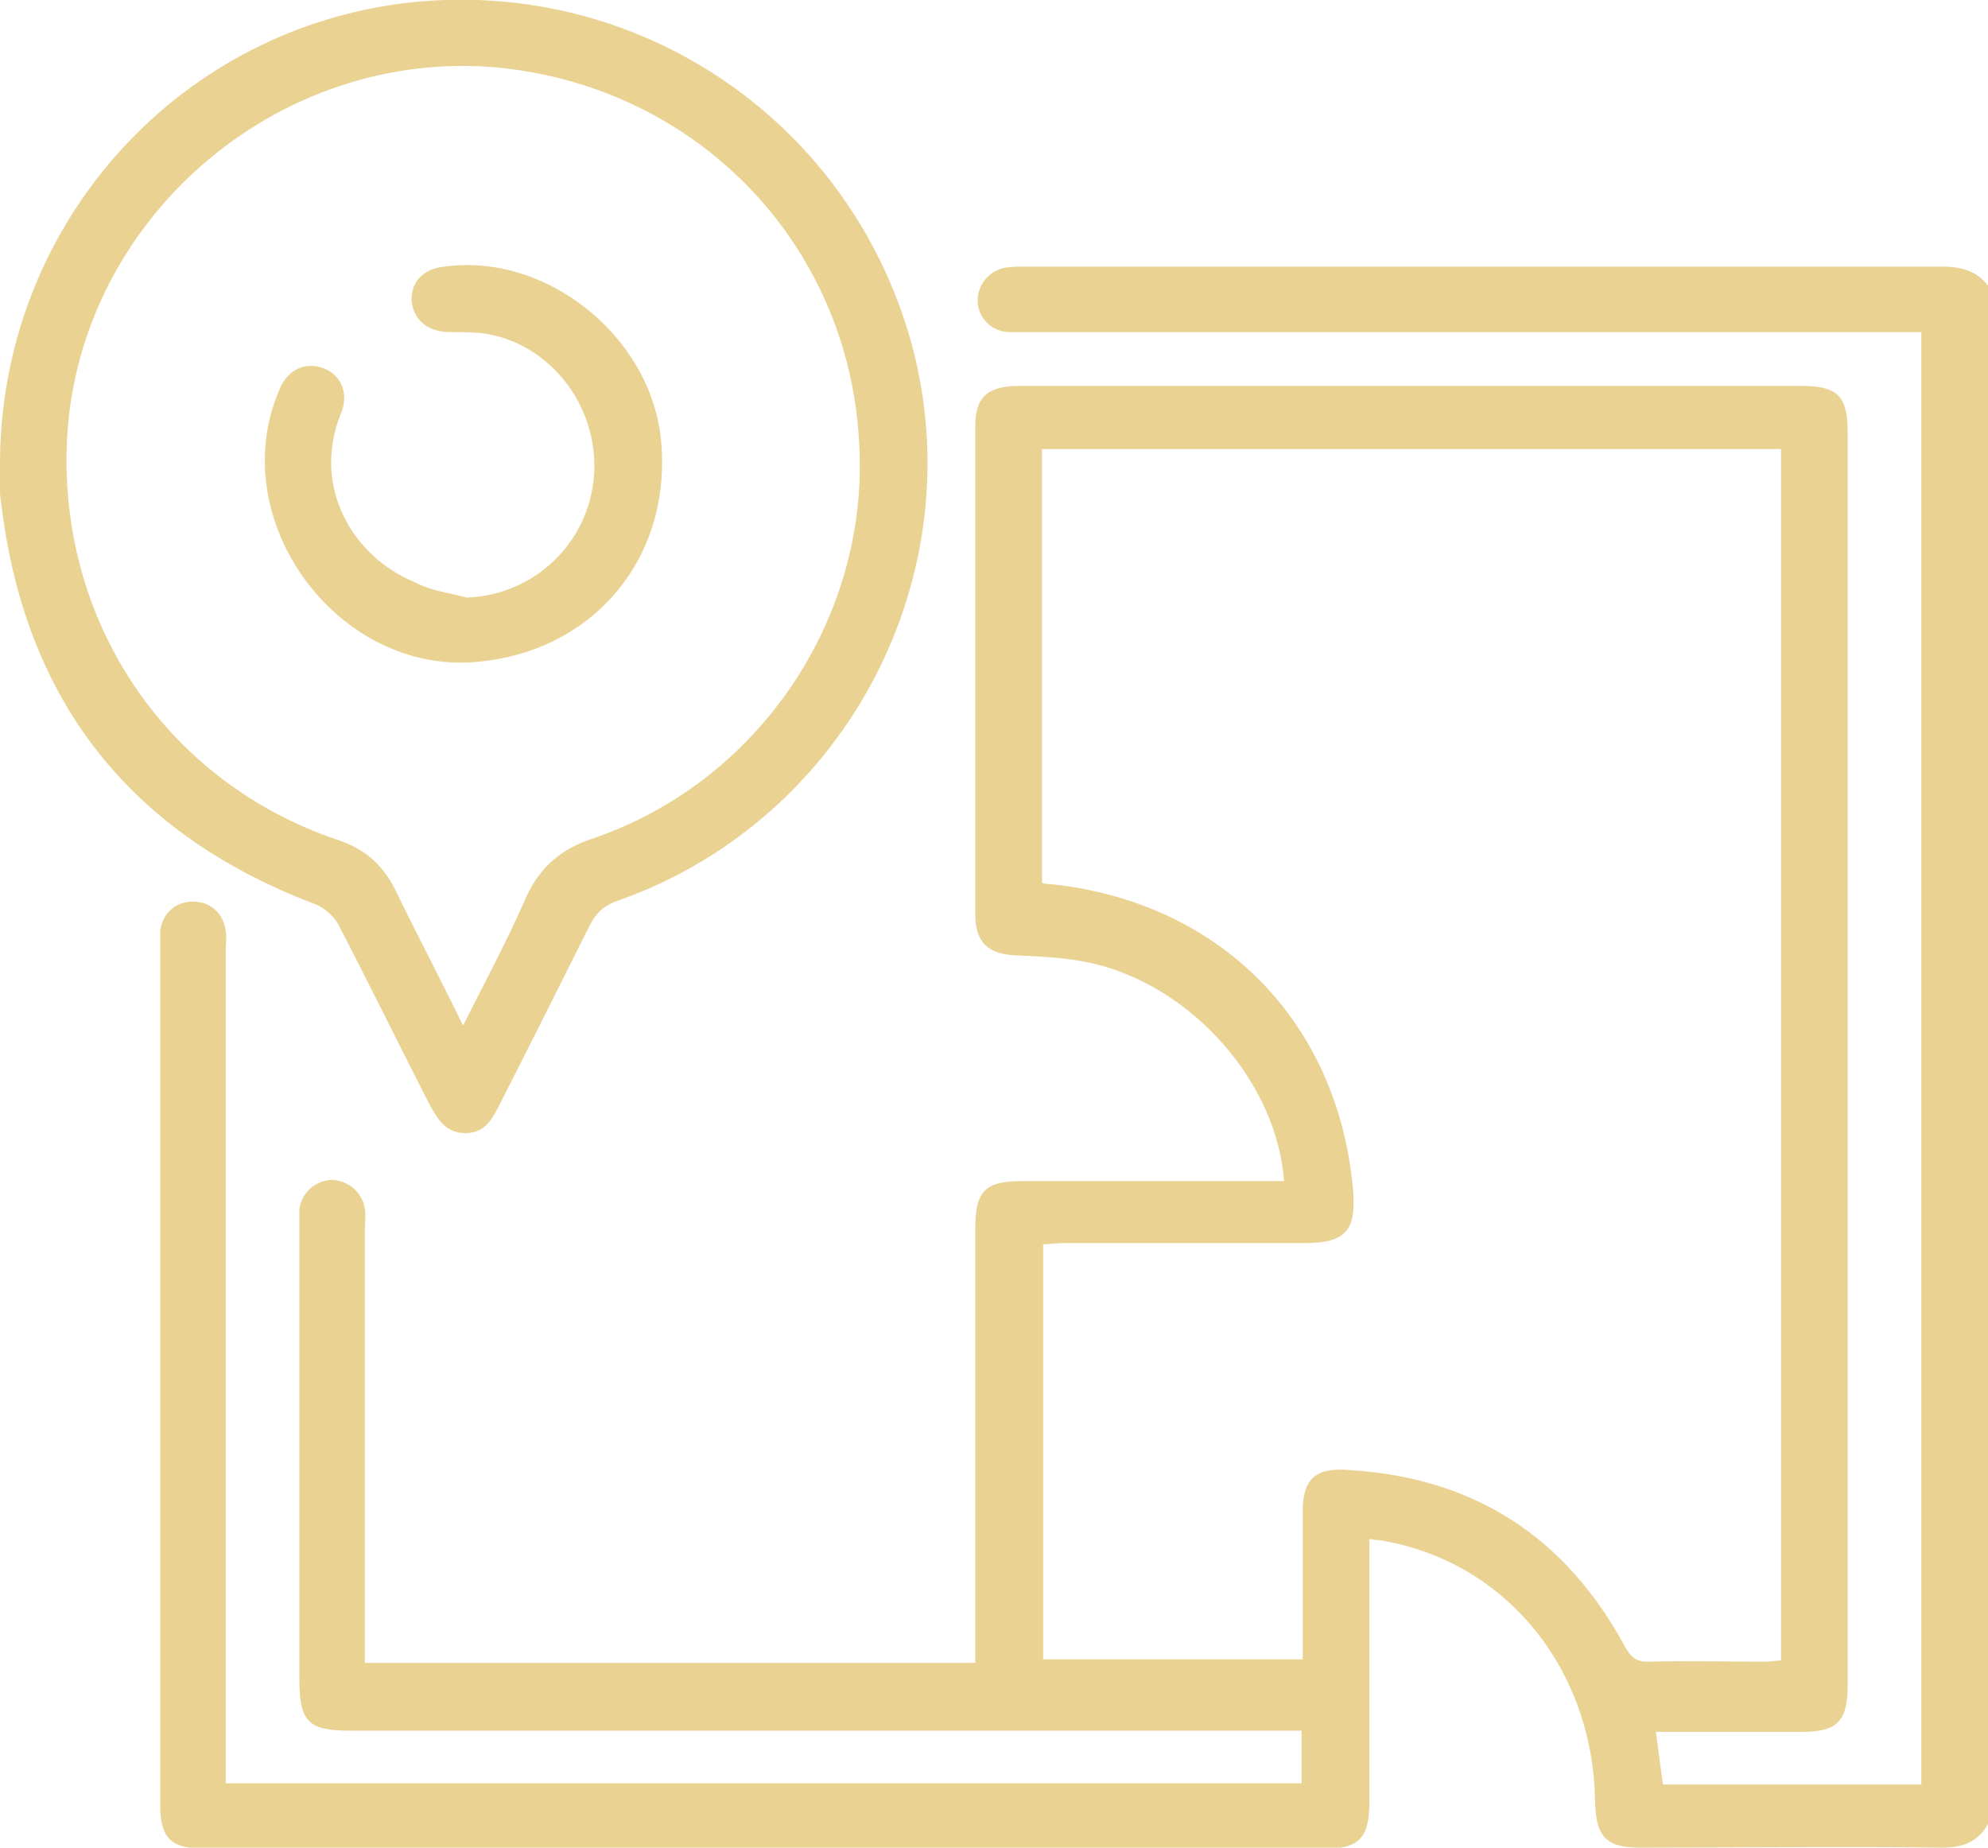
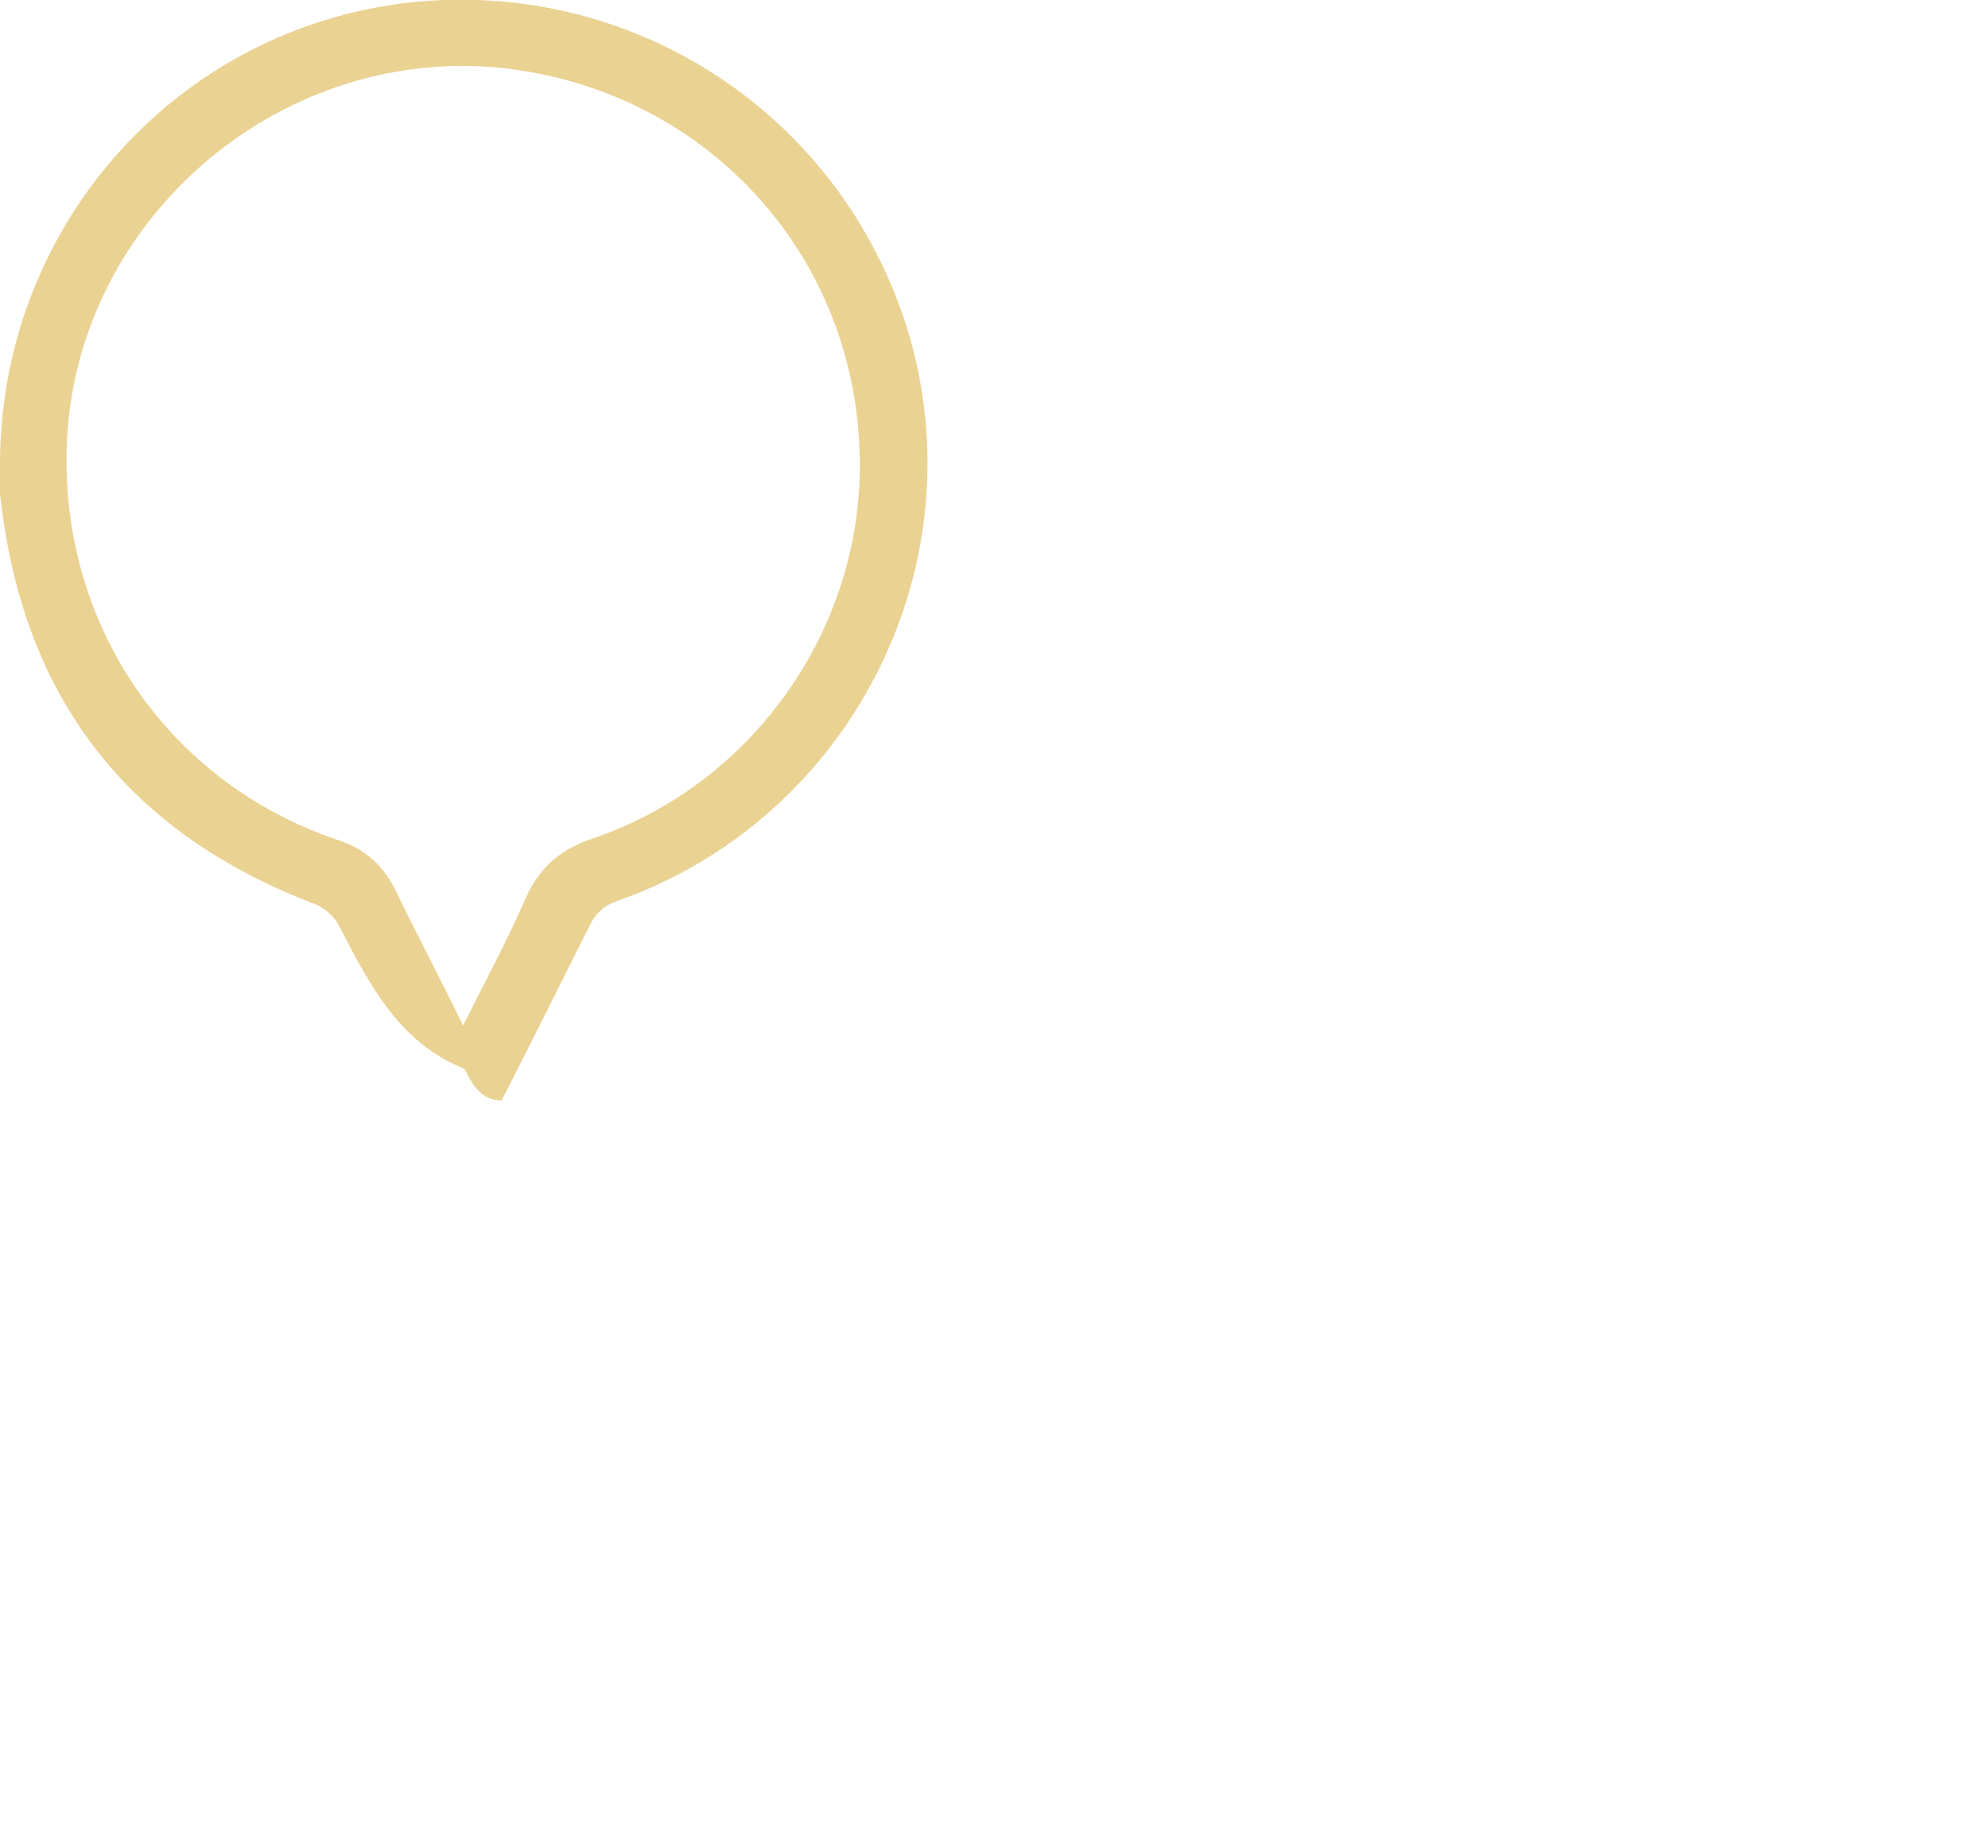
<svg xmlns="http://www.w3.org/2000/svg" id="Layer_1" x="0px" y="0px" viewBox="0 0 170 158" style="enable-background:new 0 0 170 158;" xml:space="preserve">
  <style type="text/css"> .st0{fill:#EAD293;} </style>
  <g>
-     <path class="st0" d="M170,156c-0.9,1.5-2.1,2-3.9,2c-8.6-0.1-17.3,0-25.9,0c-2.8,0-3.7-0.9-3.8-3.8c-0.1-11.5-7.7-20.8-18.5-22.5 c-0.2,0-0.4,0-0.8-0.1c0,0.7,0,1.3,0,1.9c0,6.9,0,13.7,0,20.6c0,3.1-0.9,4-3.9,4c-31.9,0-63.7,0-95.6,0c-3,0-3.9-0.9-3.9-3.8 c0-24.5,0-48.9,0-73.4c0-0.4,0-0.9,0-1.3c0.2-1.5,1.3-2.5,2.8-2.5c1.5,0,2.6,1,2.8,2.5c0.1,0.5,0,1.1,0,1.7c0,23,0,46,0,69.1 c0,0.7,0,1.3,0,2.1c30.7,0,61.3,0,92,0c0-1.5,0-2.9,0-4.5c-0.7,0-1.4,0-2.1,0c-26.4,0-52.8,0-79.2,0c-3.6,0-4.4-0.7-4.4-4.4 c0-12.8,0-25.7,0-38.5c0-0.6,0-1.1,0-1.7c0.2-1.4,1.3-2.4,2.7-2.5c1.4,0,2.7,1,2.9,2.5c0.1,0.5,0,1.1,0,1.7c0,11.7,0,23.5,0,35.2 c0,0.6,0,1.2,0,1.9c17.4,0,34.7,0,52.2,0c0-0.7,0-1.4,0-2c0-11.7,0-23.5,0-35.2c0-3.2,0.9-4,4-4c6.9,0,13.7,0,20.6,0 c0.6,0,1.2,0,1.8,0c-0.6-8.4-7.8-16.6-16.3-18.6c-2.1-0.5-4.4-0.6-6.6-0.7c-2.4-0.1-3.5-1.1-3.5-3.5c0-13.9,0-27.9,0-41.8 c0-2.5,1.1-3.4,3.8-3.4c13.1,0,26.1,0,39.2,0c9.2,0,18.4,0,27.6,0c3.2,0,4,0.9,4,4c0,35.7,0,71.4,0,107.1c0,3.1-0.9,4-3.9,4 c-4.1,0-8.3,0-12.5,0c0.2,1.6,0.4,3,0.6,4.5c7.3,0,14.7,0,22.1,0c0-41.4,0-82.7,0-124.2c-0.7,0-1.4,0-2.1,0c-24.7,0-49.4,0-74,0 c-0.7,0-1.3,0-2,0c-1.5-0.1-2.6-1.3-2.6-2.7c0-1.3,0.9-2.5,2.3-2.8c0.6-0.1,1.2-0.1,1.8-0.1c26.1,0,52.2,0,78.4,0 c1.7,0,3.1,0.4,4.1,1.9C170,68.1,170,112.1,170,156z M152.3,38.4c-21.1,0-42.1,0-63.2,0c0,12.4,0,24.8,0,37.1 c0.3,0.1,0.5,0.1,0.7,0.1c14.5,1.5,24.6,11.7,25.9,26.1c0.3,3.5-0.6,4.6-4.1,4.6c-6.9,0-13.7,0-20.6,0c-0.6,0-1.3,0.1-1.8,0.1 c0,12,0,23.7,0,35.5c7.4,0,14.7,0,22.2,0c0-4.3,0-8.5,0-12.7c0-2.7,1.1-3.7,3.8-3.5c10.8,0.6,18.7,5.7,23.8,15.2 c0.5,0.8,0.9,1.2,1.9,1.2c3.4-0.1,6.7,0,10.1,0c0.4,0,0.8-0.1,1.3-0.1C152.3,107.4,152.3,73,152.3,38.4z" />
-     <path class="st0" d="M0,39.7c0-20,14.6-36.8,34.3-39.4C54.1-2.2,72.5,10,77.9,29.2c5.5,19.9-5.5,40.9-25,47.8 c-1.2,0.4-1.9,1-2.5,2.2c-2.5,5-5,10-7.5,14.9c-0.7,1.4-1.3,2.8-3.1,2.8c-1.8,0-2.5-1.4-3.2-2.7C34,89.1,31.5,84,28.9,79 c-0.4-0.7-1.2-1.4-2-1.7C11.1,71.3,2.1,59.9,0.1,43C-0.1,41.9,0,40.8,0,39.7z M39.6,87.7c1.9-3.8,3.8-7.3,5.4-11 c1.2-2.6,3-4.1,5.7-5c14.1-4.8,23.4-18.6,22.8-33.2C72.9,21.3,60,7.6,42.8,5.8C23.6,3.9,6.2,19.1,5.7,38.4 c-0.4,15.2,8.7,28.5,23.1,33.4c2.5,0.8,4.1,2.3,5.2,4.7C35.8,80.2,37.7,83.8,39.6,87.7z" />
-     <path class="st0" d="M39.9,51.1c5.8-0.2,10.5-4.7,10.9-10.5c0.4-5.9-3.8-11.3-9.5-12.1c-0.9-0.1-1.9-0.1-2.8-0.1 c-1.9,0-3.1-1-3.3-2.6c-0.1-1.6,0.9-2.8,2.8-3c8.6-1.2,17.5,5.8,18.5,14.6c1.1,10.1-5.6,18.3-15.7,19.2 c-12,1.1-21.7-12.2-16.9-23.3c0.7-1.7,2.2-2.4,3.8-1.8c1.5,0.6,2.2,2.2,1.4,4c-2.4,6.1,1,12.1,6.4,14.3 C36.8,50.5,38.4,50.7,39.9,51.1z" />
+     <path class="st0" d="M0,39.7c0-20,14.6-36.8,34.3-39.4C54.1-2.2,72.5,10,77.9,29.2c5.5,19.9-5.5,40.9-25,47.8 c-1.2,0.4-1.9,1-2.5,2.2c-2.5,5-5,10-7.5,14.9c-1.8,0-2.5-1.4-3.2-2.7C34,89.1,31.5,84,28.9,79 c-0.4-0.7-1.2-1.4-2-1.7C11.1,71.3,2.1,59.9,0.1,43C-0.1,41.9,0,40.8,0,39.7z M39.6,87.7c1.9-3.8,3.8-7.3,5.4-11 c1.2-2.6,3-4.1,5.7-5c14.1-4.8,23.4-18.6,22.8-33.2C72.9,21.3,60,7.6,42.8,5.8C23.6,3.9,6.2,19.1,5.7,38.4 c-0.4,15.2,8.7,28.5,23.1,33.4c2.5,0.8,4.1,2.3,5.2,4.7C35.8,80.2,37.7,83.8,39.6,87.7z" />
  </g>
</svg>